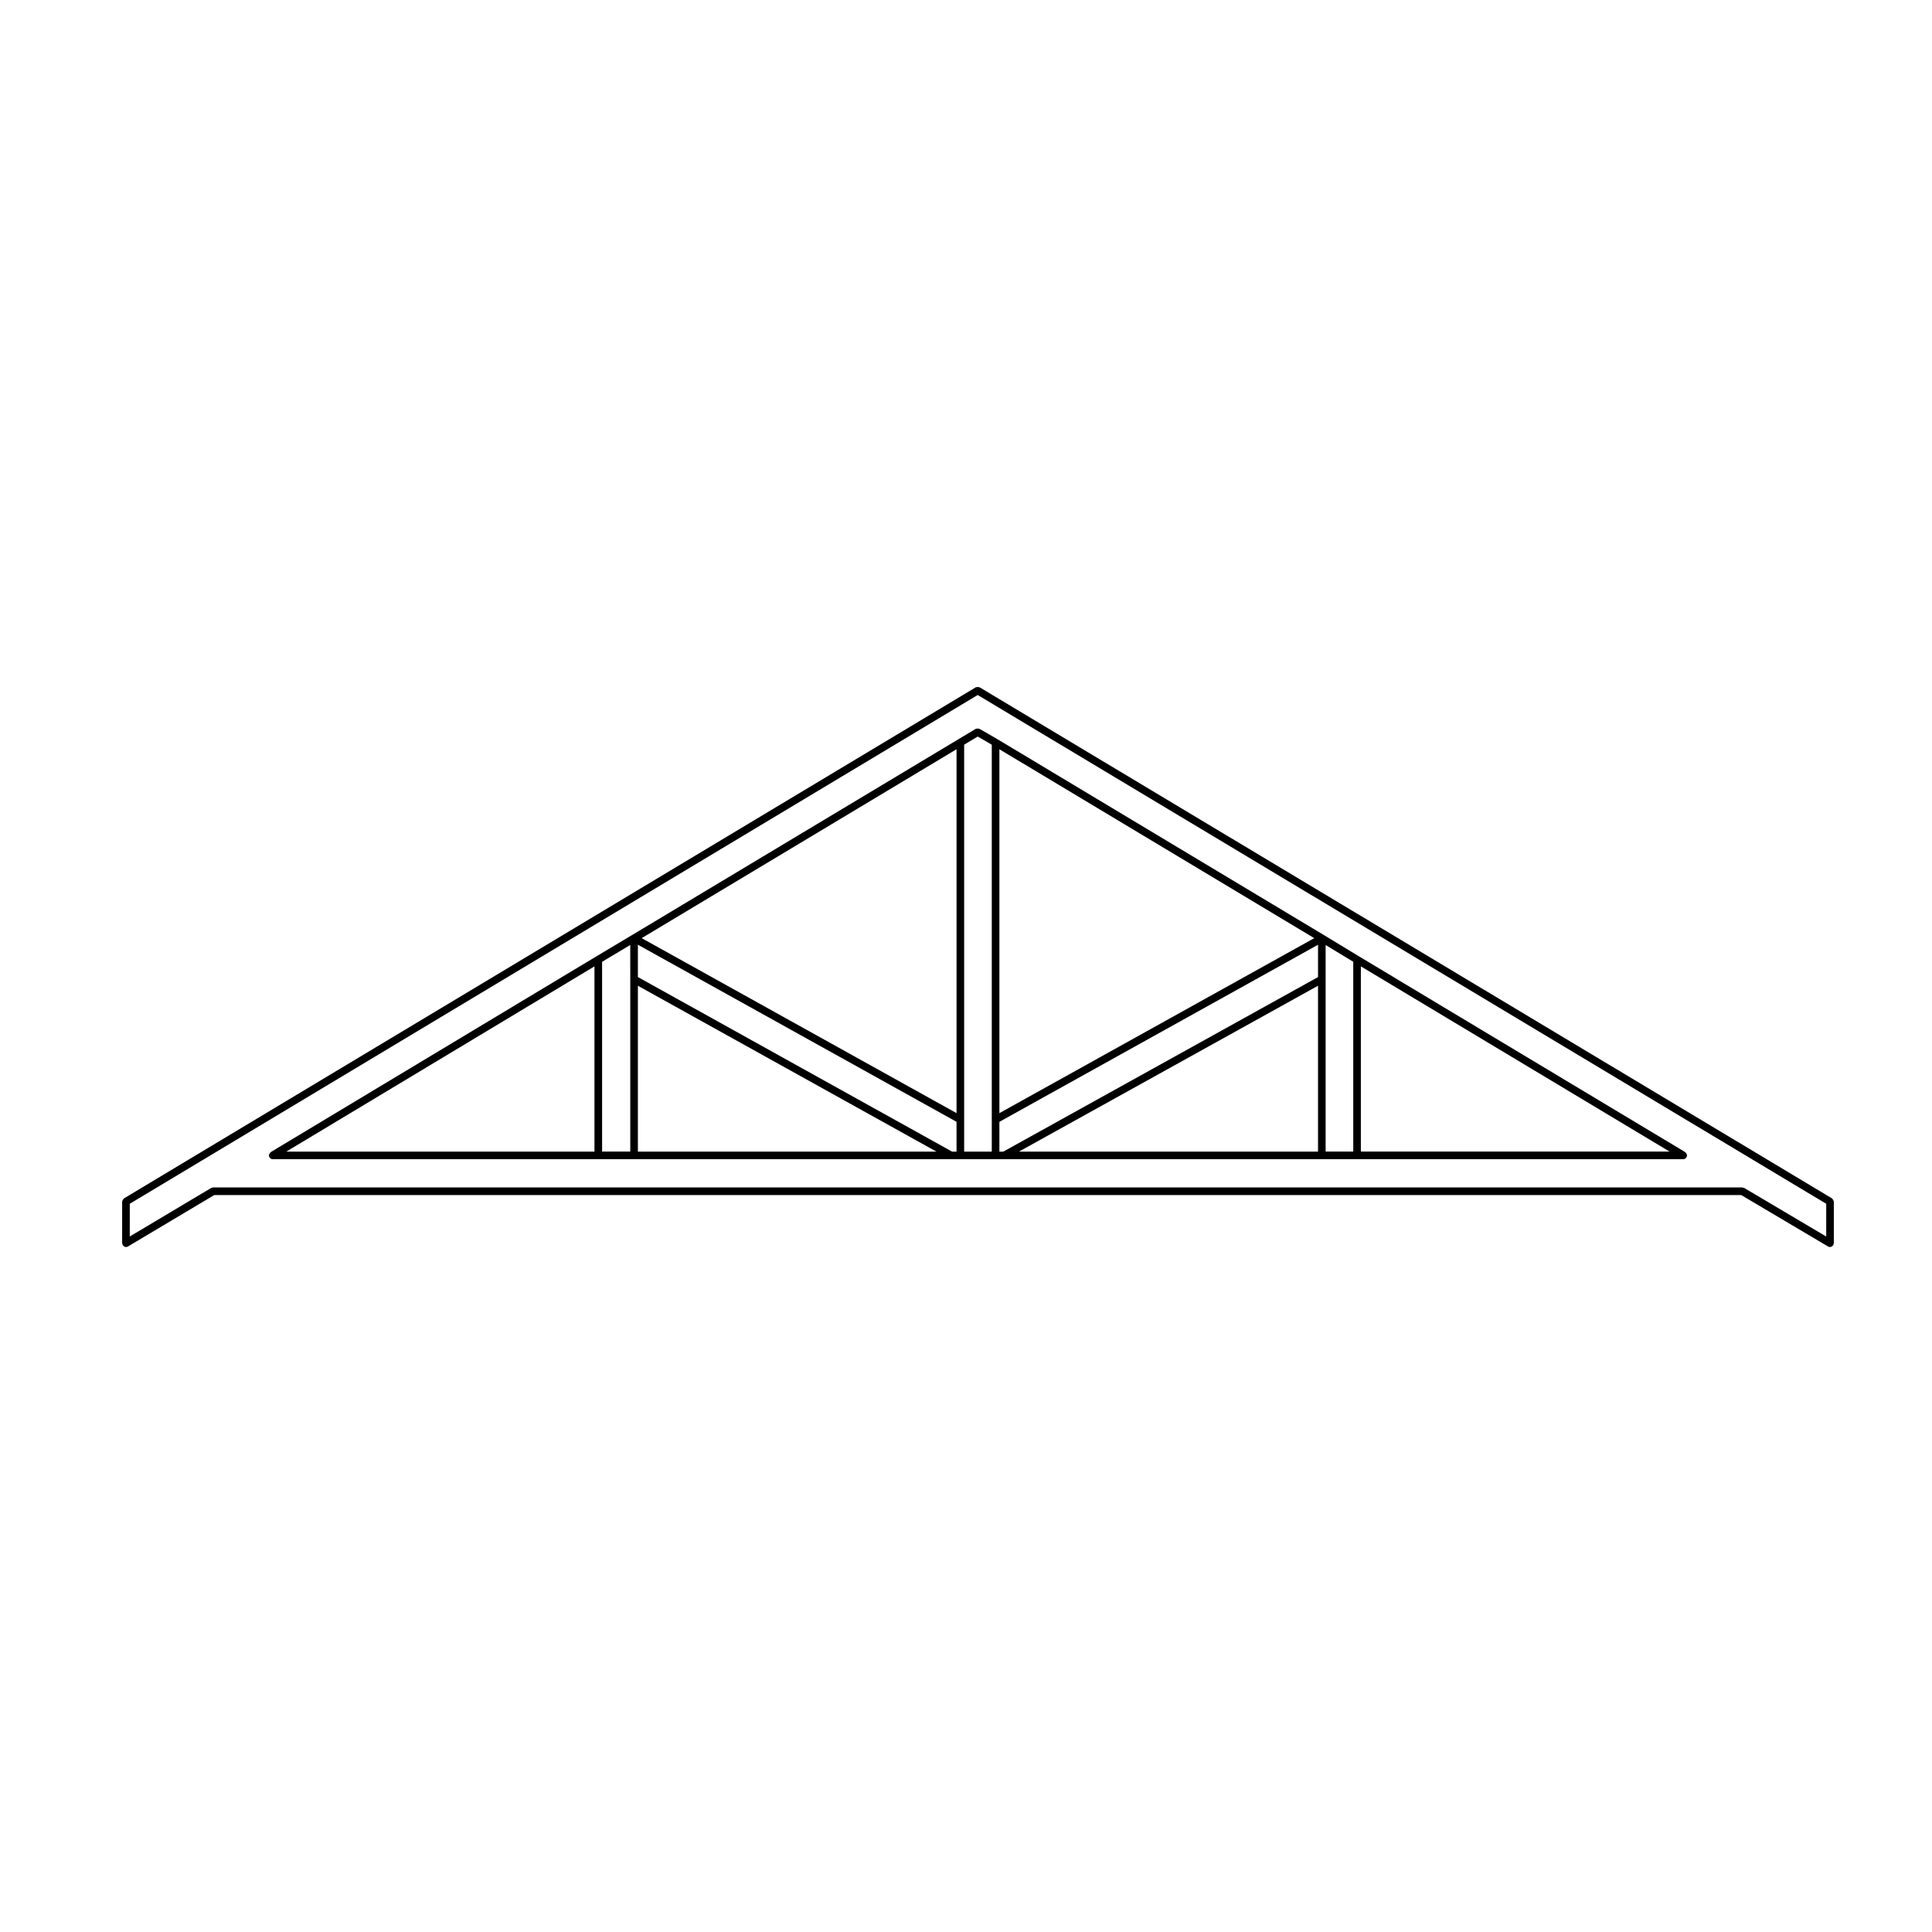
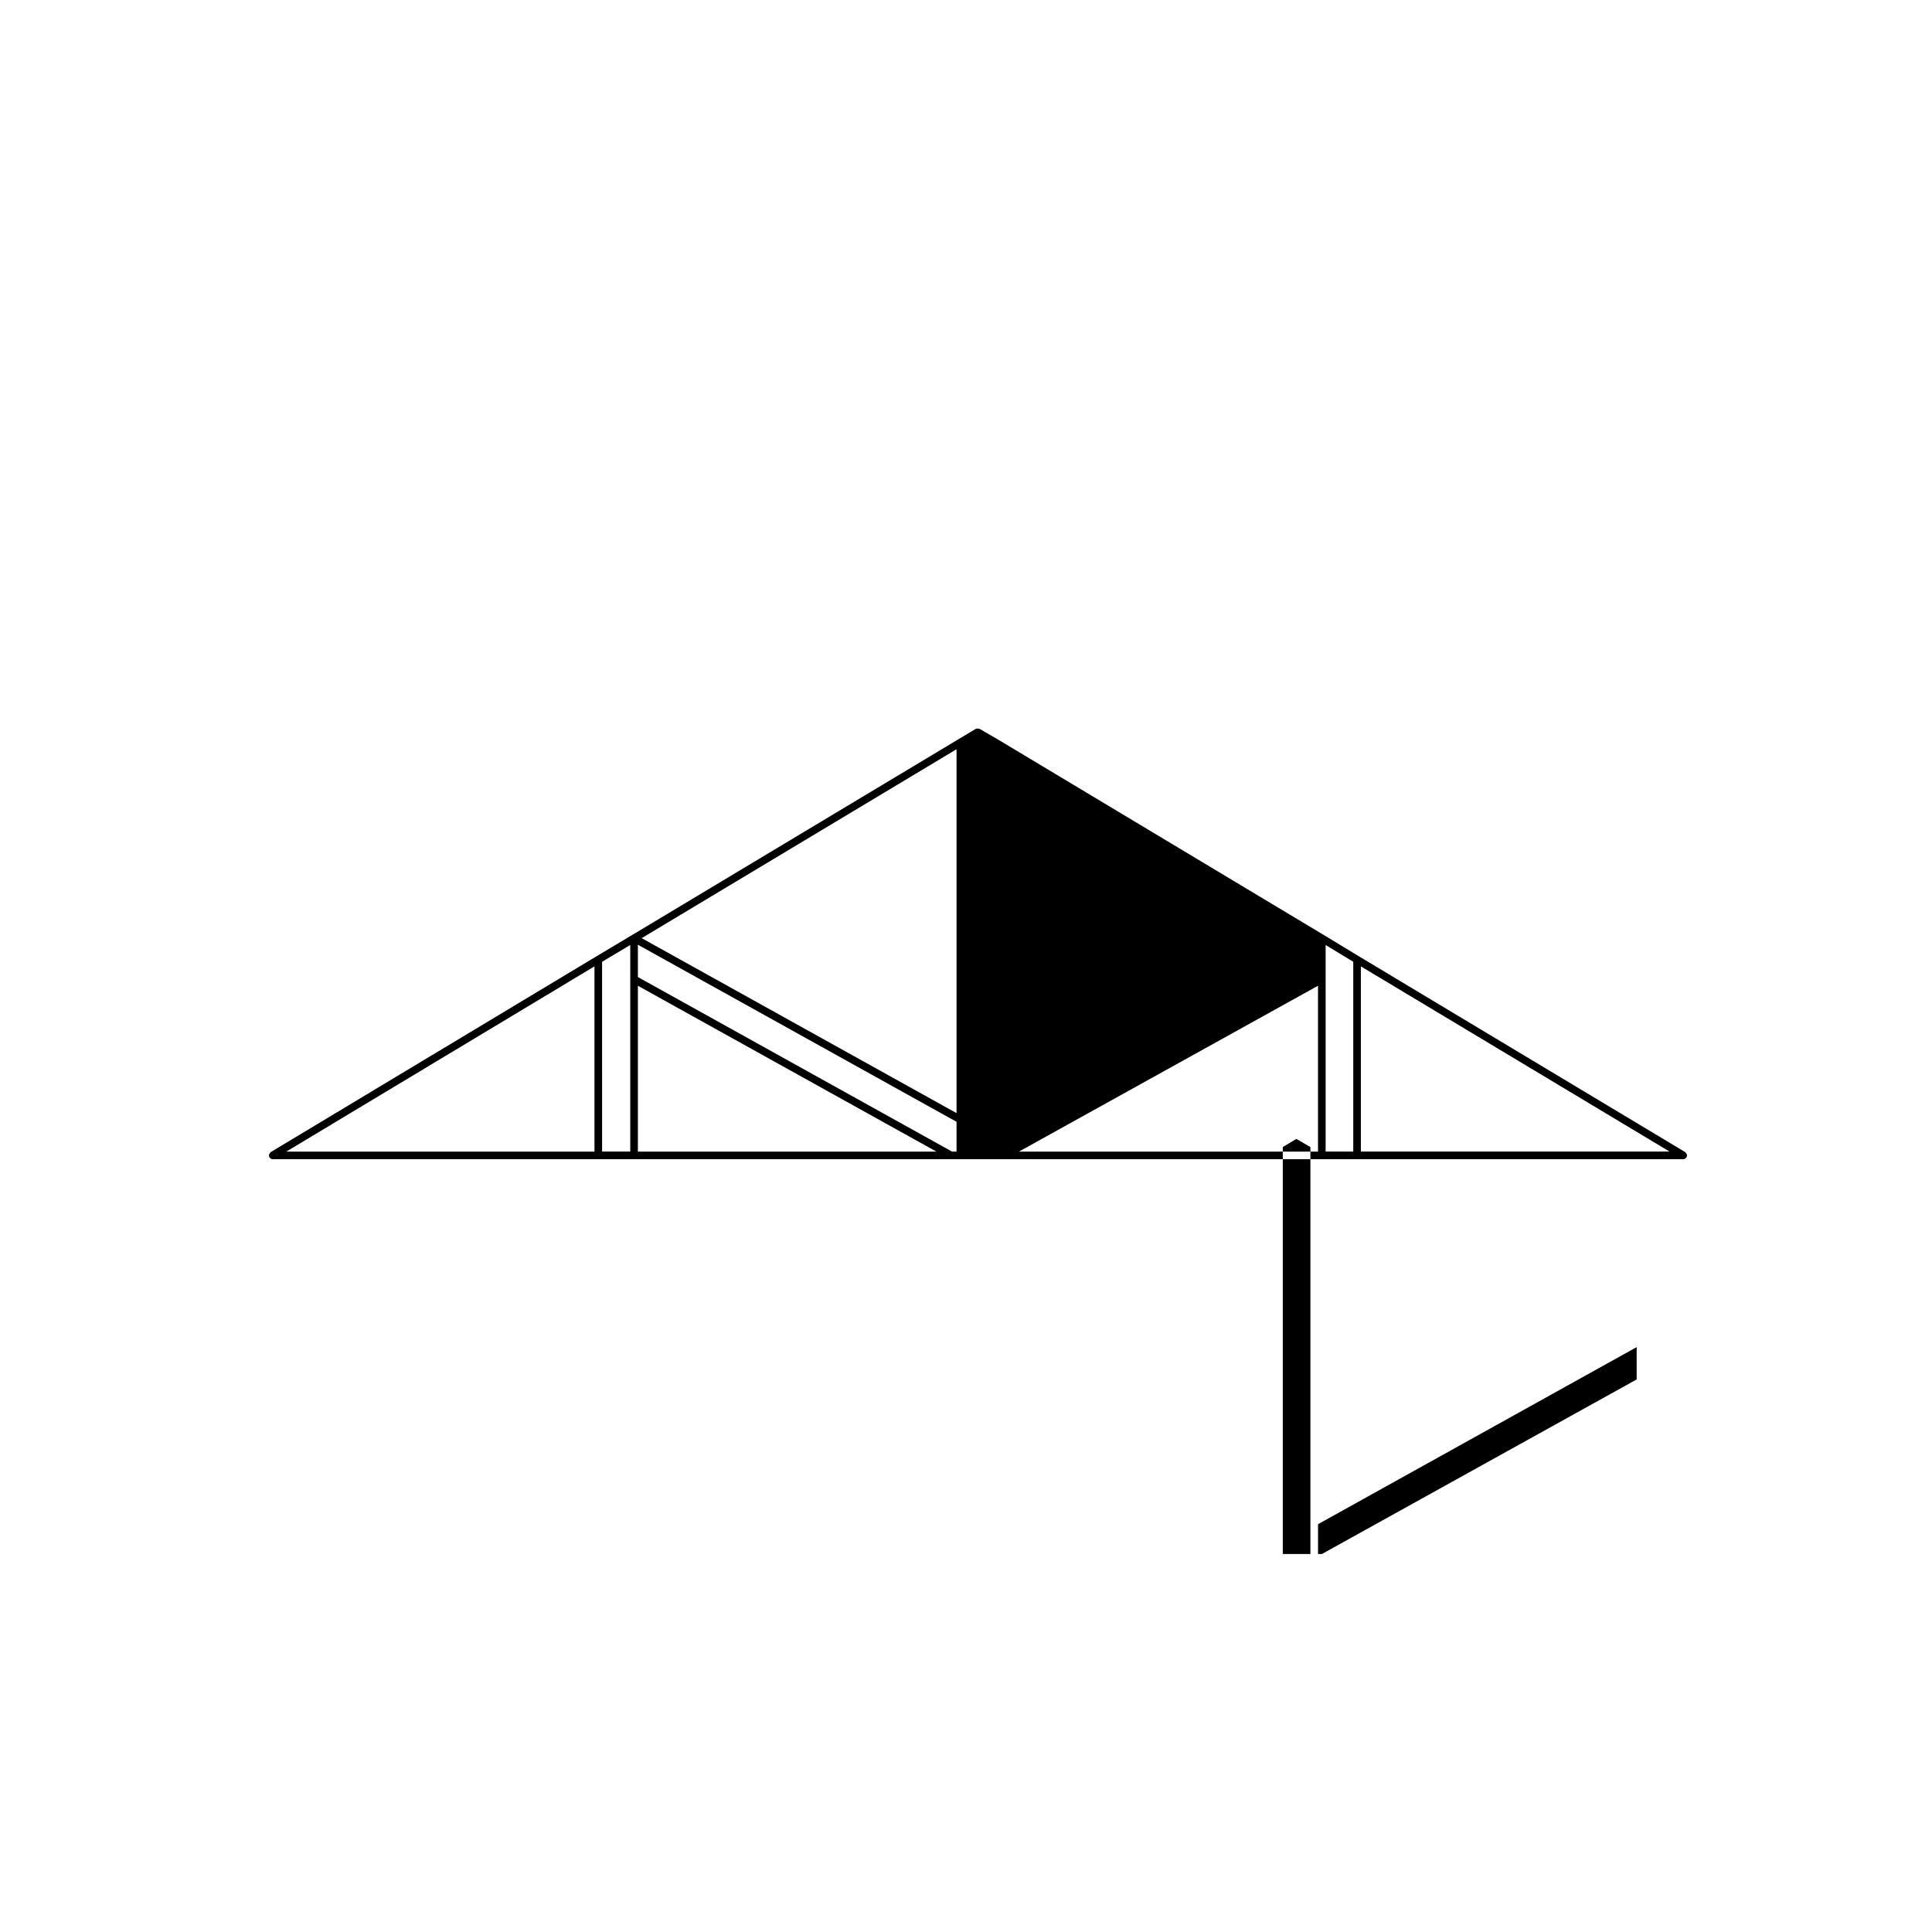
<svg xmlns="http://www.w3.org/2000/svg" fill="#000000" width="800px" height="800px" version="1.1" viewBox="144 144 512 512">
  <g>
-     <path d="m629.79 461.98c-0.066-0.109-0.109-0.215-0.223-0.301-0.035-0.031-0.039-0.082-0.082-0.102l-225.87-135.43c-0.047-0.023-0.102 0-0.152-0.02-0.125-0.055-0.238-0.055-0.371-0.055-0.133 0-0.242 0.004-0.363 0.055-0.051 0.02-0.105-0.004-0.152 0.02l-225.72 135.44c-0.039 0.02-0.039 0.07-0.074 0.102-0.105 0.086-0.156 0.188-0.223 0.301-0.066 0.117-0.125 0.211-0.141 0.344-0.004 0.047-0.051 0.074-0.051 0.117v11.02c0 0.098 0.082 0.156 0.105 0.246 0.023 0.09-0.012 0.18 0.039 0.262 0.02 0.039 0.07 0.023 0.098 0.055 0.188 0.25 0.438 0.438 0.77 0.438 0.176 0 0.352-0.047 0.52-0.137l22.871-13.629h404.68l23.008 13.629c0.168 0.098 0.344 0.137 0.52 0.137 0.332 0 0.59-0.188 0.77-0.438 0.023-0.035 0.074-0.02 0.098-0.055 0.051-0.082 0.016-0.172 0.035-0.262 0.031-0.098 0.105-0.152 0.105-0.25v-11.02c0-0.047-0.047-0.074-0.051-0.117-0.016-0.133-0.082-0.227-0.148-0.344zm-1.824 9.711-21.73-12.871c-0.086-0.047-0.172-0.012-0.262-0.035s-0.152-0.105-0.258-0.105l-405.23-0.004c-0.102 0-0.16 0.074-0.25 0.102-0.09 0.023-0.18-0.012-0.266 0.039l-21.582 12.867v-8.672l224.71-134.83 224.87 134.83z" />
-     <path d="m402.72 337.13c-0.047 0.02-0.102-0.004-0.141 0.02l-4.594 2.762-86.461 51.871-9.488 5.668-86.309 51.879c-0.039 0.023-0.039 0.074-0.074 0.105-0.105 0.082-0.156 0.18-0.223 0.301-0.066 0.109-0.125 0.211-0.141 0.336-0.004 0.051-0.051 0.074-0.051 0.117 0 0.102 0.082 0.168 0.105 0.258 0.02 0.09-0.012 0.18 0.039 0.266 0.02 0.035 0.07 0.02 0.09 0.051 0.188 0.258 0.438 0.441 0.77 0.441h373.86c0.332 0 0.586-0.188 0.77-0.441 0.02-0.031 0.07-0.016 0.09-0.051 0.051-0.086 0.02-0.176 0.039-0.266 0.031-0.09 0.105-0.156 0.105-0.258 0-0.047-0.047-0.07-0.051-0.117-0.016-0.125-0.082-0.227-0.141-0.336-0.066-0.117-0.109-0.223-0.223-0.301-0.035-0.031-0.039-0.082-0.082-0.105l-86.449-51.879h-0.004l-9.332-5.664h-0.004l-86.457-51.875h-0.012s0-0.004-0.004-0.004l-4.746-2.754c-0.047-0.023-0.098 0-0.145-0.02-0.121-0.051-0.23-0.051-0.367-0.051-0.141-0.004-0.25-0.004-0.371 0.047zm-101.18 112.06h-81.668l81.668-49.09zm9.488-45.672v45.664h-7.465l-0.004-50.293 7.465-4.465zm2.019 45.672v-43.957l79.117 43.957zm84.445 0h-1.18l-83.266-46.262v-8.566l84.445 46.93zm0-10.199-83.441-46.375 83.441-50.062zm107.15-38.895 81.82 49.09h-81.82zm-9.336 3.422v-9.078l7.32 4.438v50.305h-7.32zm-2.016 45.672h-79.262l79.258-43.957v43.957zm-84.441-106.63 83.441 50.062-83.441 46.371zm0 98.738 84.445-46.93v8.566l-83.414 46.262h-1.027zm-2.019-99.941v107.84h-7.32v-107.85l3.594-2.156z" />
+     <path d="m402.72 337.13c-0.047 0.02-0.102-0.004-0.141 0.02l-4.594 2.762-86.461 51.871-9.488 5.668-86.309 51.879c-0.039 0.023-0.039 0.074-0.074 0.105-0.105 0.082-0.156 0.18-0.223 0.301-0.066 0.109-0.125 0.211-0.141 0.336-0.004 0.051-0.051 0.074-0.051 0.117 0 0.102 0.082 0.168 0.105 0.258 0.02 0.09-0.012 0.18 0.039 0.266 0.02 0.035 0.07 0.02 0.09 0.051 0.188 0.258 0.438 0.441 0.77 0.441h373.86c0.332 0 0.586-0.188 0.77-0.441 0.02-0.031 0.07-0.016 0.09-0.051 0.051-0.086 0.02-0.176 0.039-0.266 0.031-0.09 0.105-0.156 0.105-0.258 0-0.047-0.047-0.07-0.051-0.117-0.016-0.125-0.082-0.227-0.141-0.336-0.066-0.117-0.109-0.223-0.223-0.301-0.035-0.031-0.039-0.082-0.082-0.105l-86.449-51.879h-0.004l-9.332-5.664h-0.004l-86.457-51.875h-0.012s0-0.004-0.004-0.004l-4.746-2.754c-0.047-0.023-0.098 0-0.145-0.02-0.121-0.051-0.23-0.051-0.367-0.051-0.141-0.004-0.25-0.004-0.371 0.047zm-101.18 112.06h-81.668l81.668-49.09zm9.488-45.672v45.664h-7.465l-0.004-50.293 7.465-4.465zm2.019 45.672v-43.957l79.117 43.957zm84.445 0h-1.18l-83.266-46.262v-8.566l84.445 46.93zm0-10.199-83.441-46.375 83.441-50.062zm107.15-38.895 81.82 49.09h-81.82zm-9.336 3.422v-9.078l7.32 4.438v50.305h-7.32zm-2.016 45.672h-79.262l79.258-43.957v43.957zzm0 98.738 84.445-46.93v8.566l-83.414 46.262h-1.027zm-2.019-99.941v107.84h-7.32v-107.85l3.594-2.156z" />
  </g>
</svg>